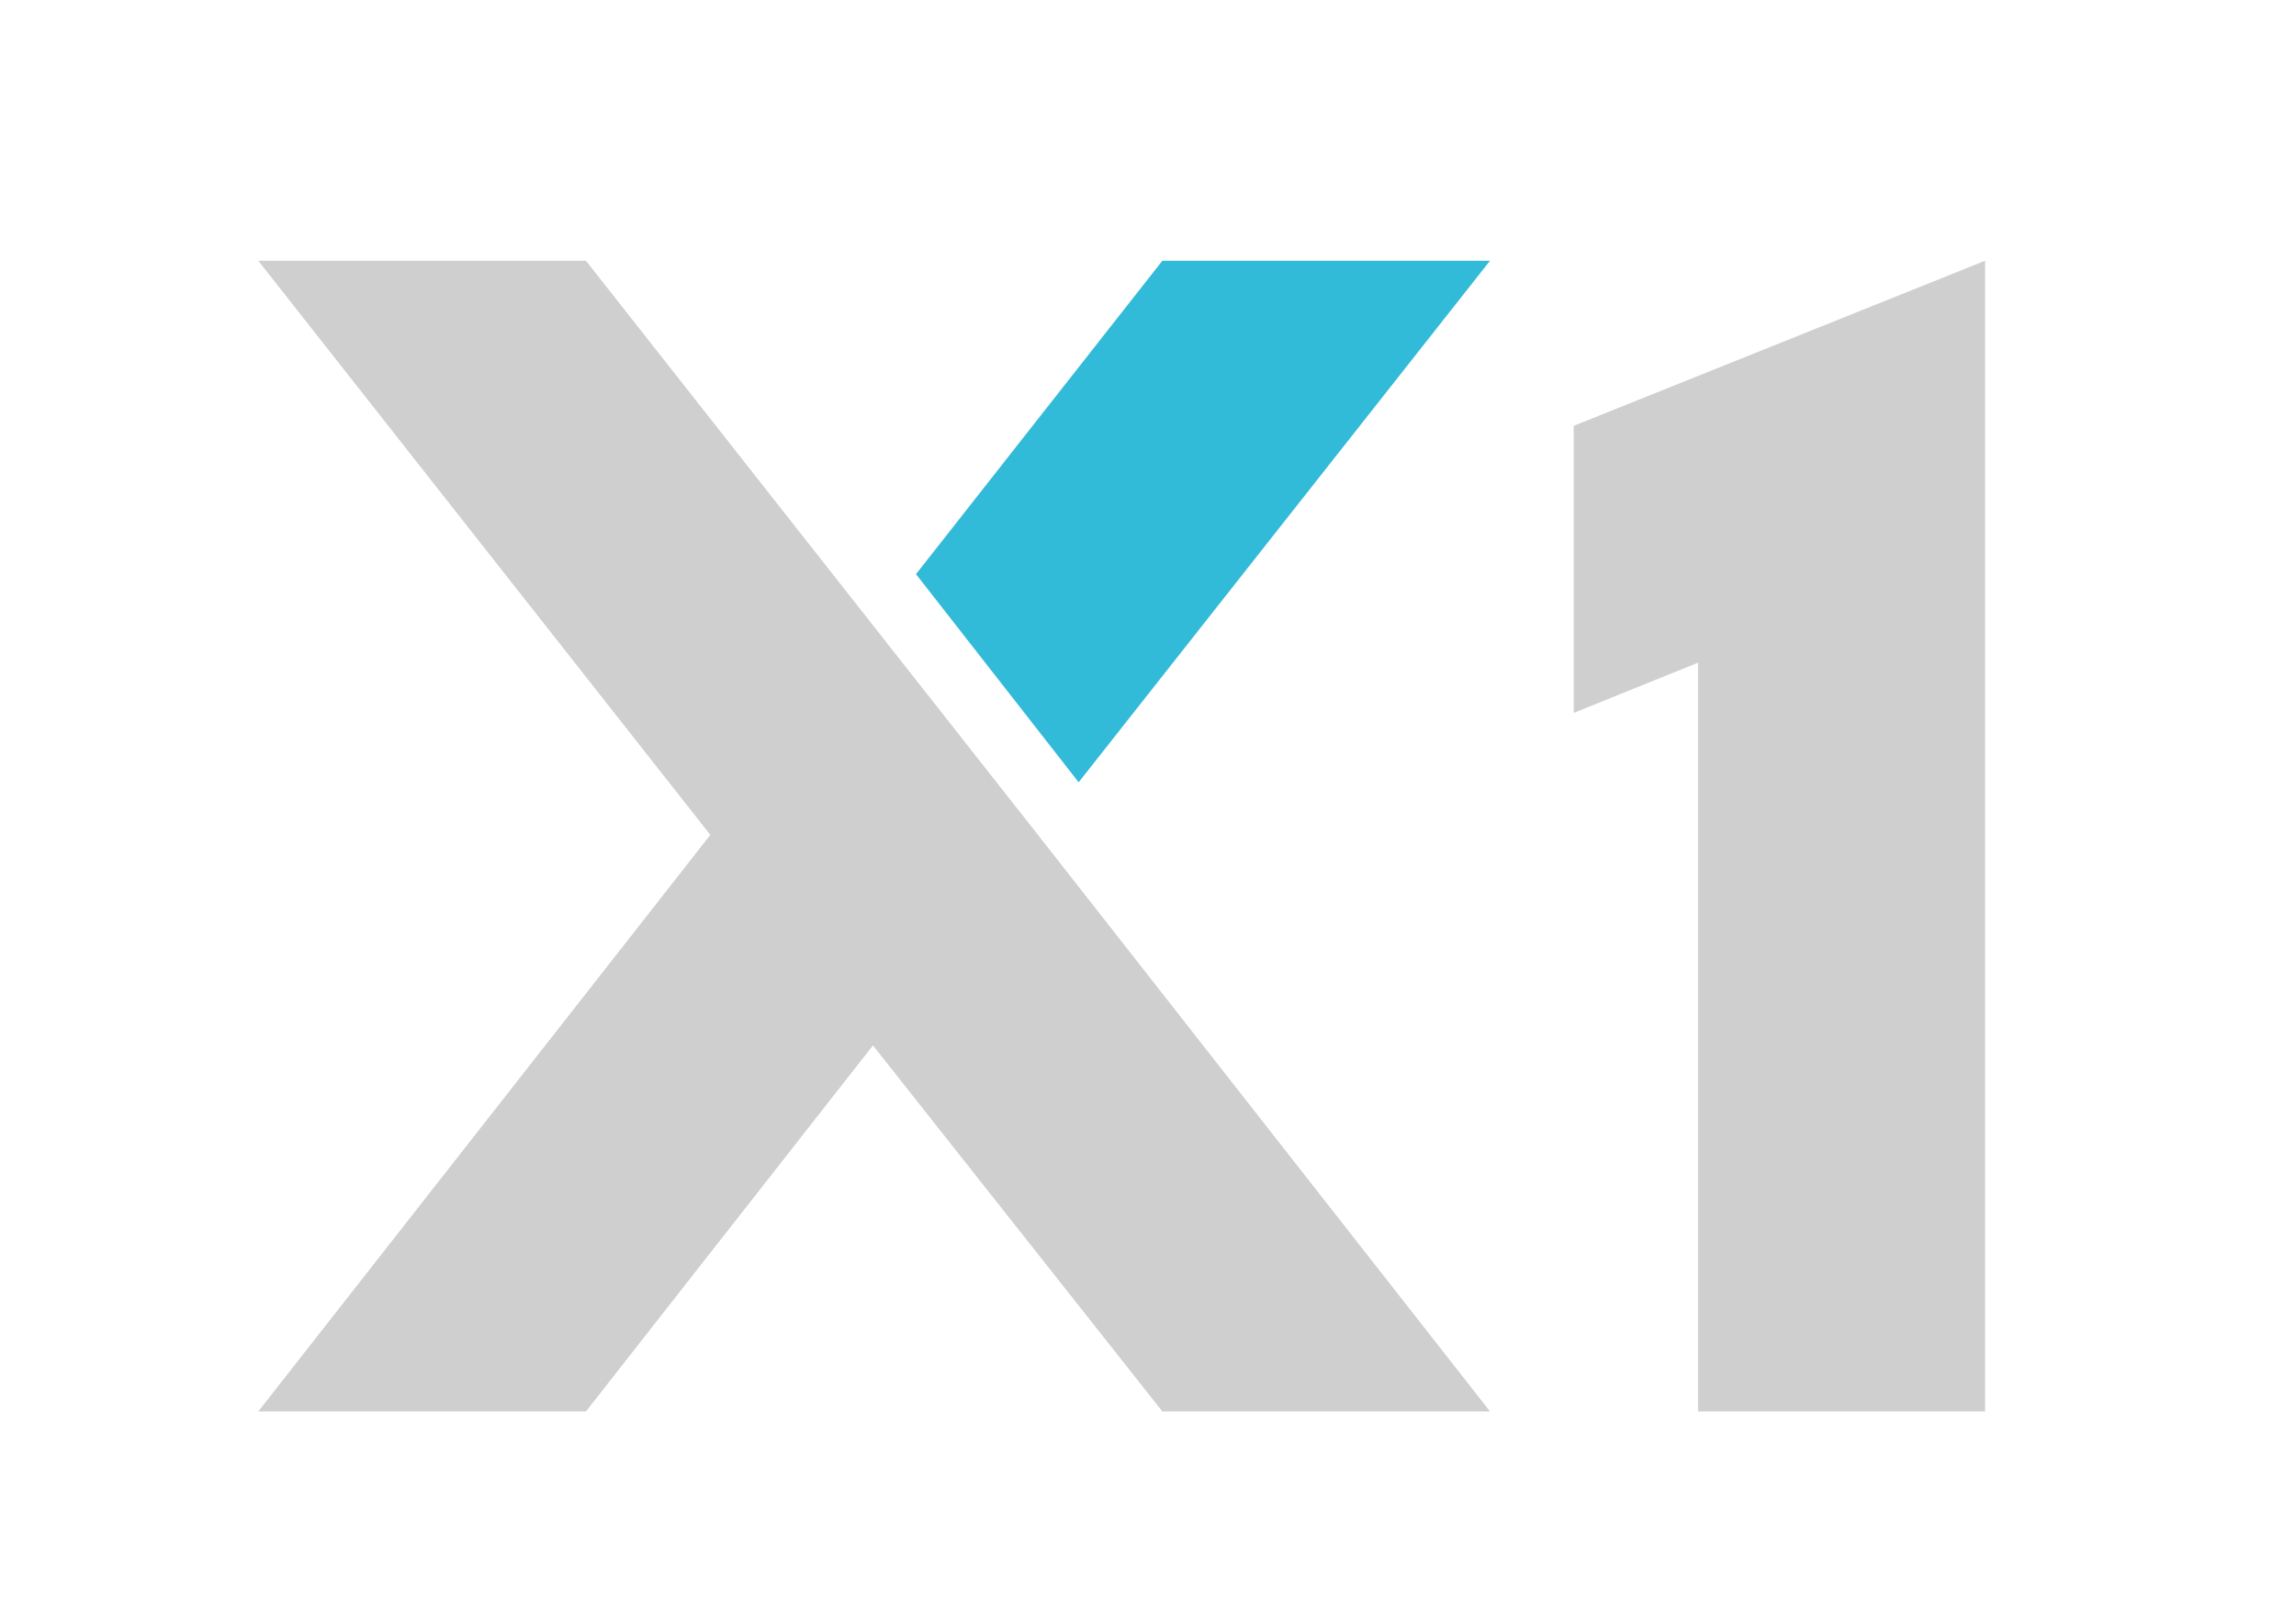
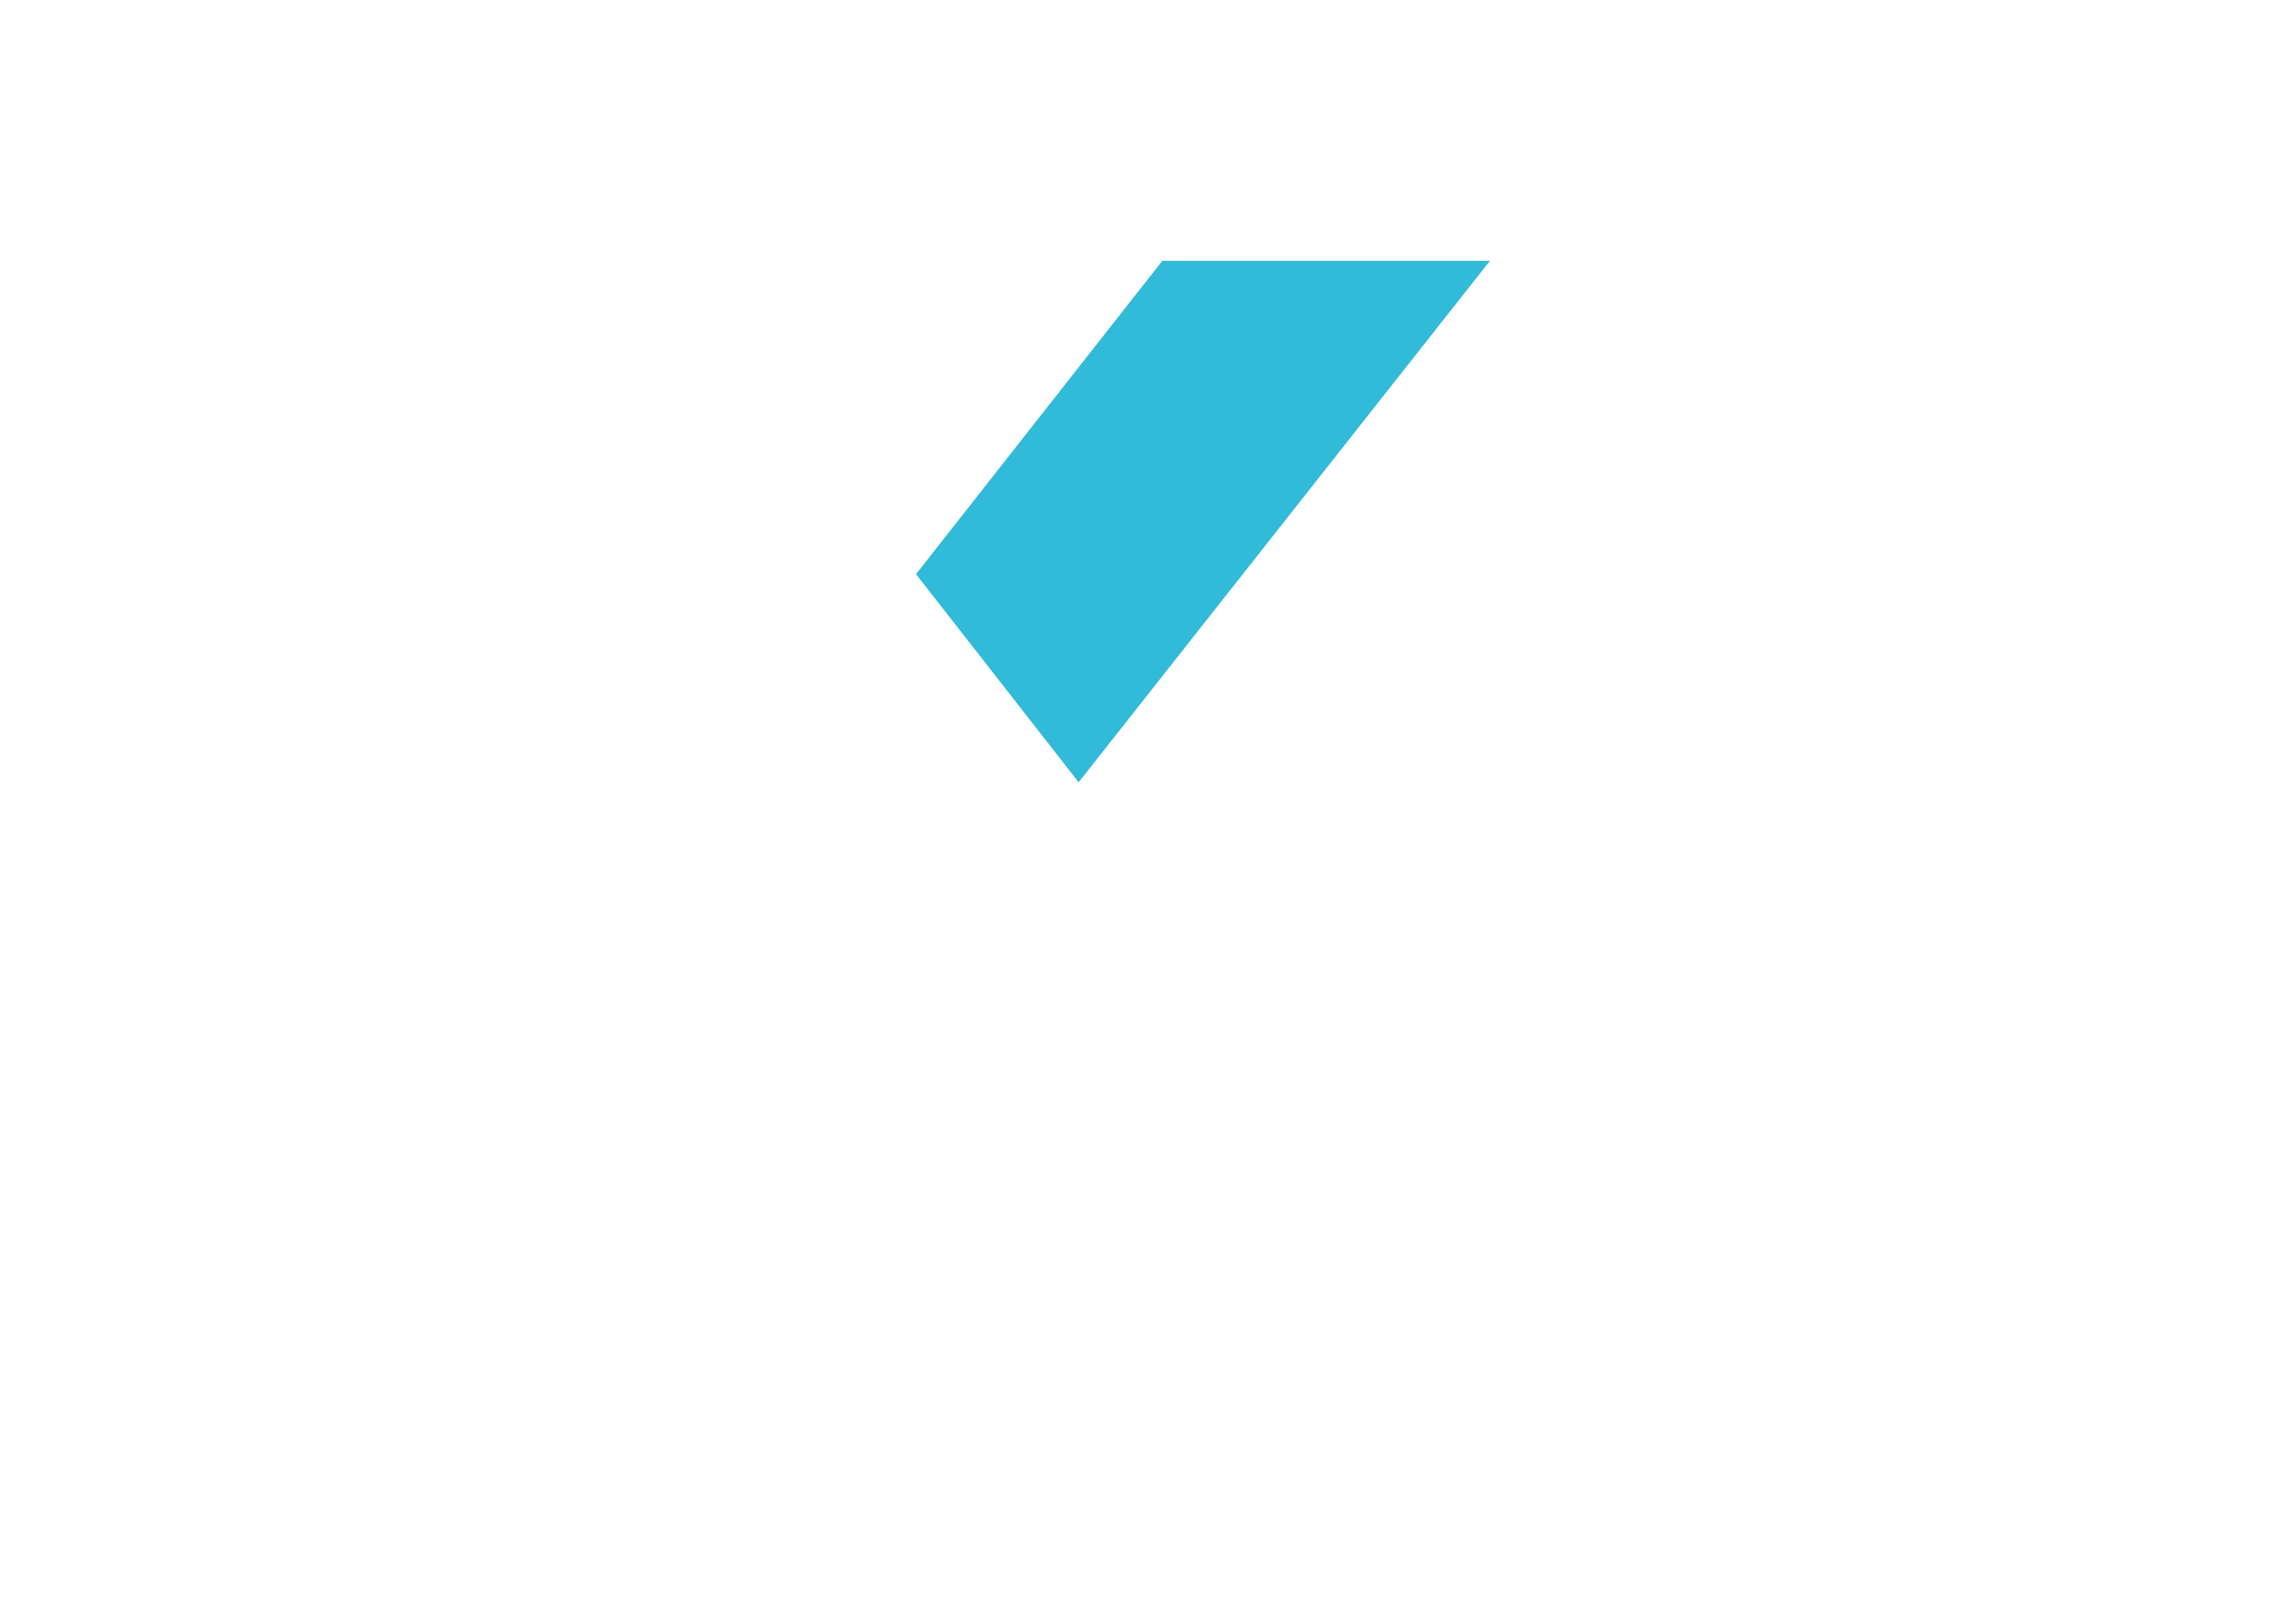
<svg xmlns="http://www.w3.org/2000/svg" version="1.1" id="Слой_1" x="0px" y="0px" viewBox="0 0 96 67" style="enable-background:new 0 0 96 67;" xml:space="preserve">
  <style type="text/css">
	.st0{fill:#CFCFCF;}
	.st1{fill:#32BAD9;}
</style>
  <g>
-     <polygon class="st0" points="62.3,59 48.6,59 36.5,43.7 24.5,59 10.8,59 29.7,34.9 10.8,10.9 24.5,10.9 43.4,34.9  " />
    <polygon class="st1" points="38.3,24 48.6,10.9 62.3,10.9 45.1,32.7  " />
-     <path class="st0" d="M83,59h-12V27.7l-5.2,2.1v-12L83,10.9V59z" />
  </g>
</svg>